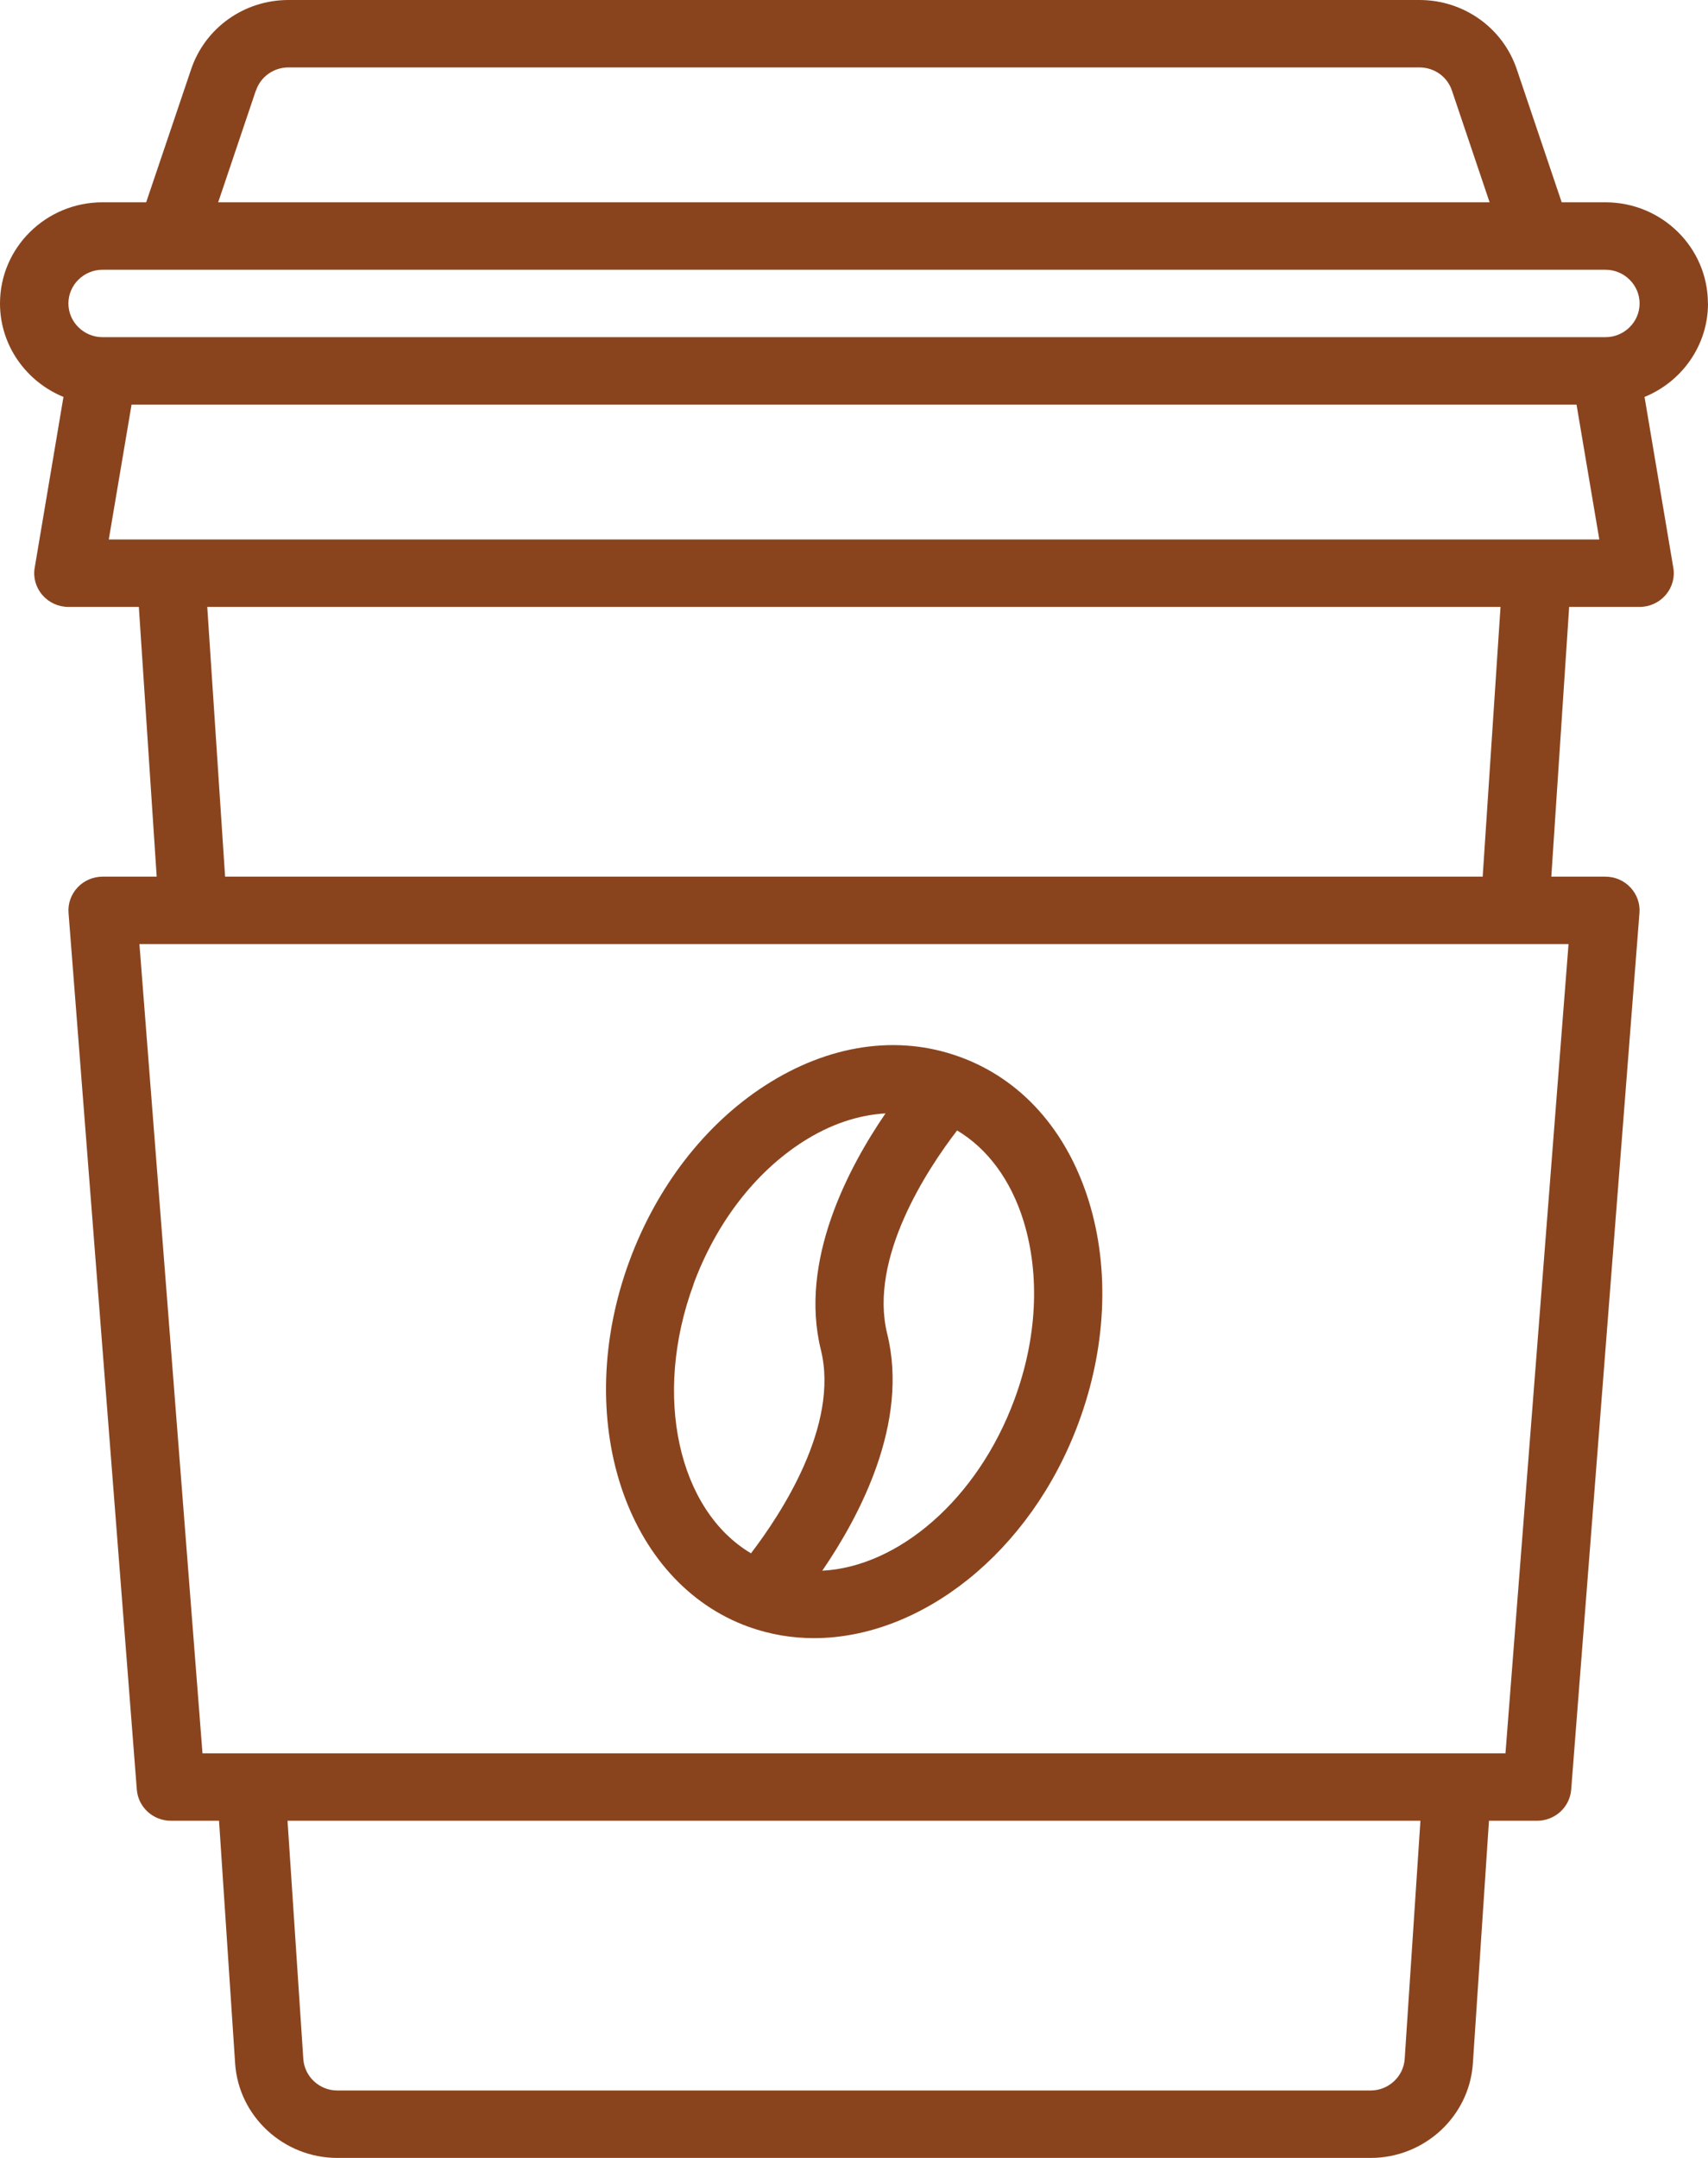
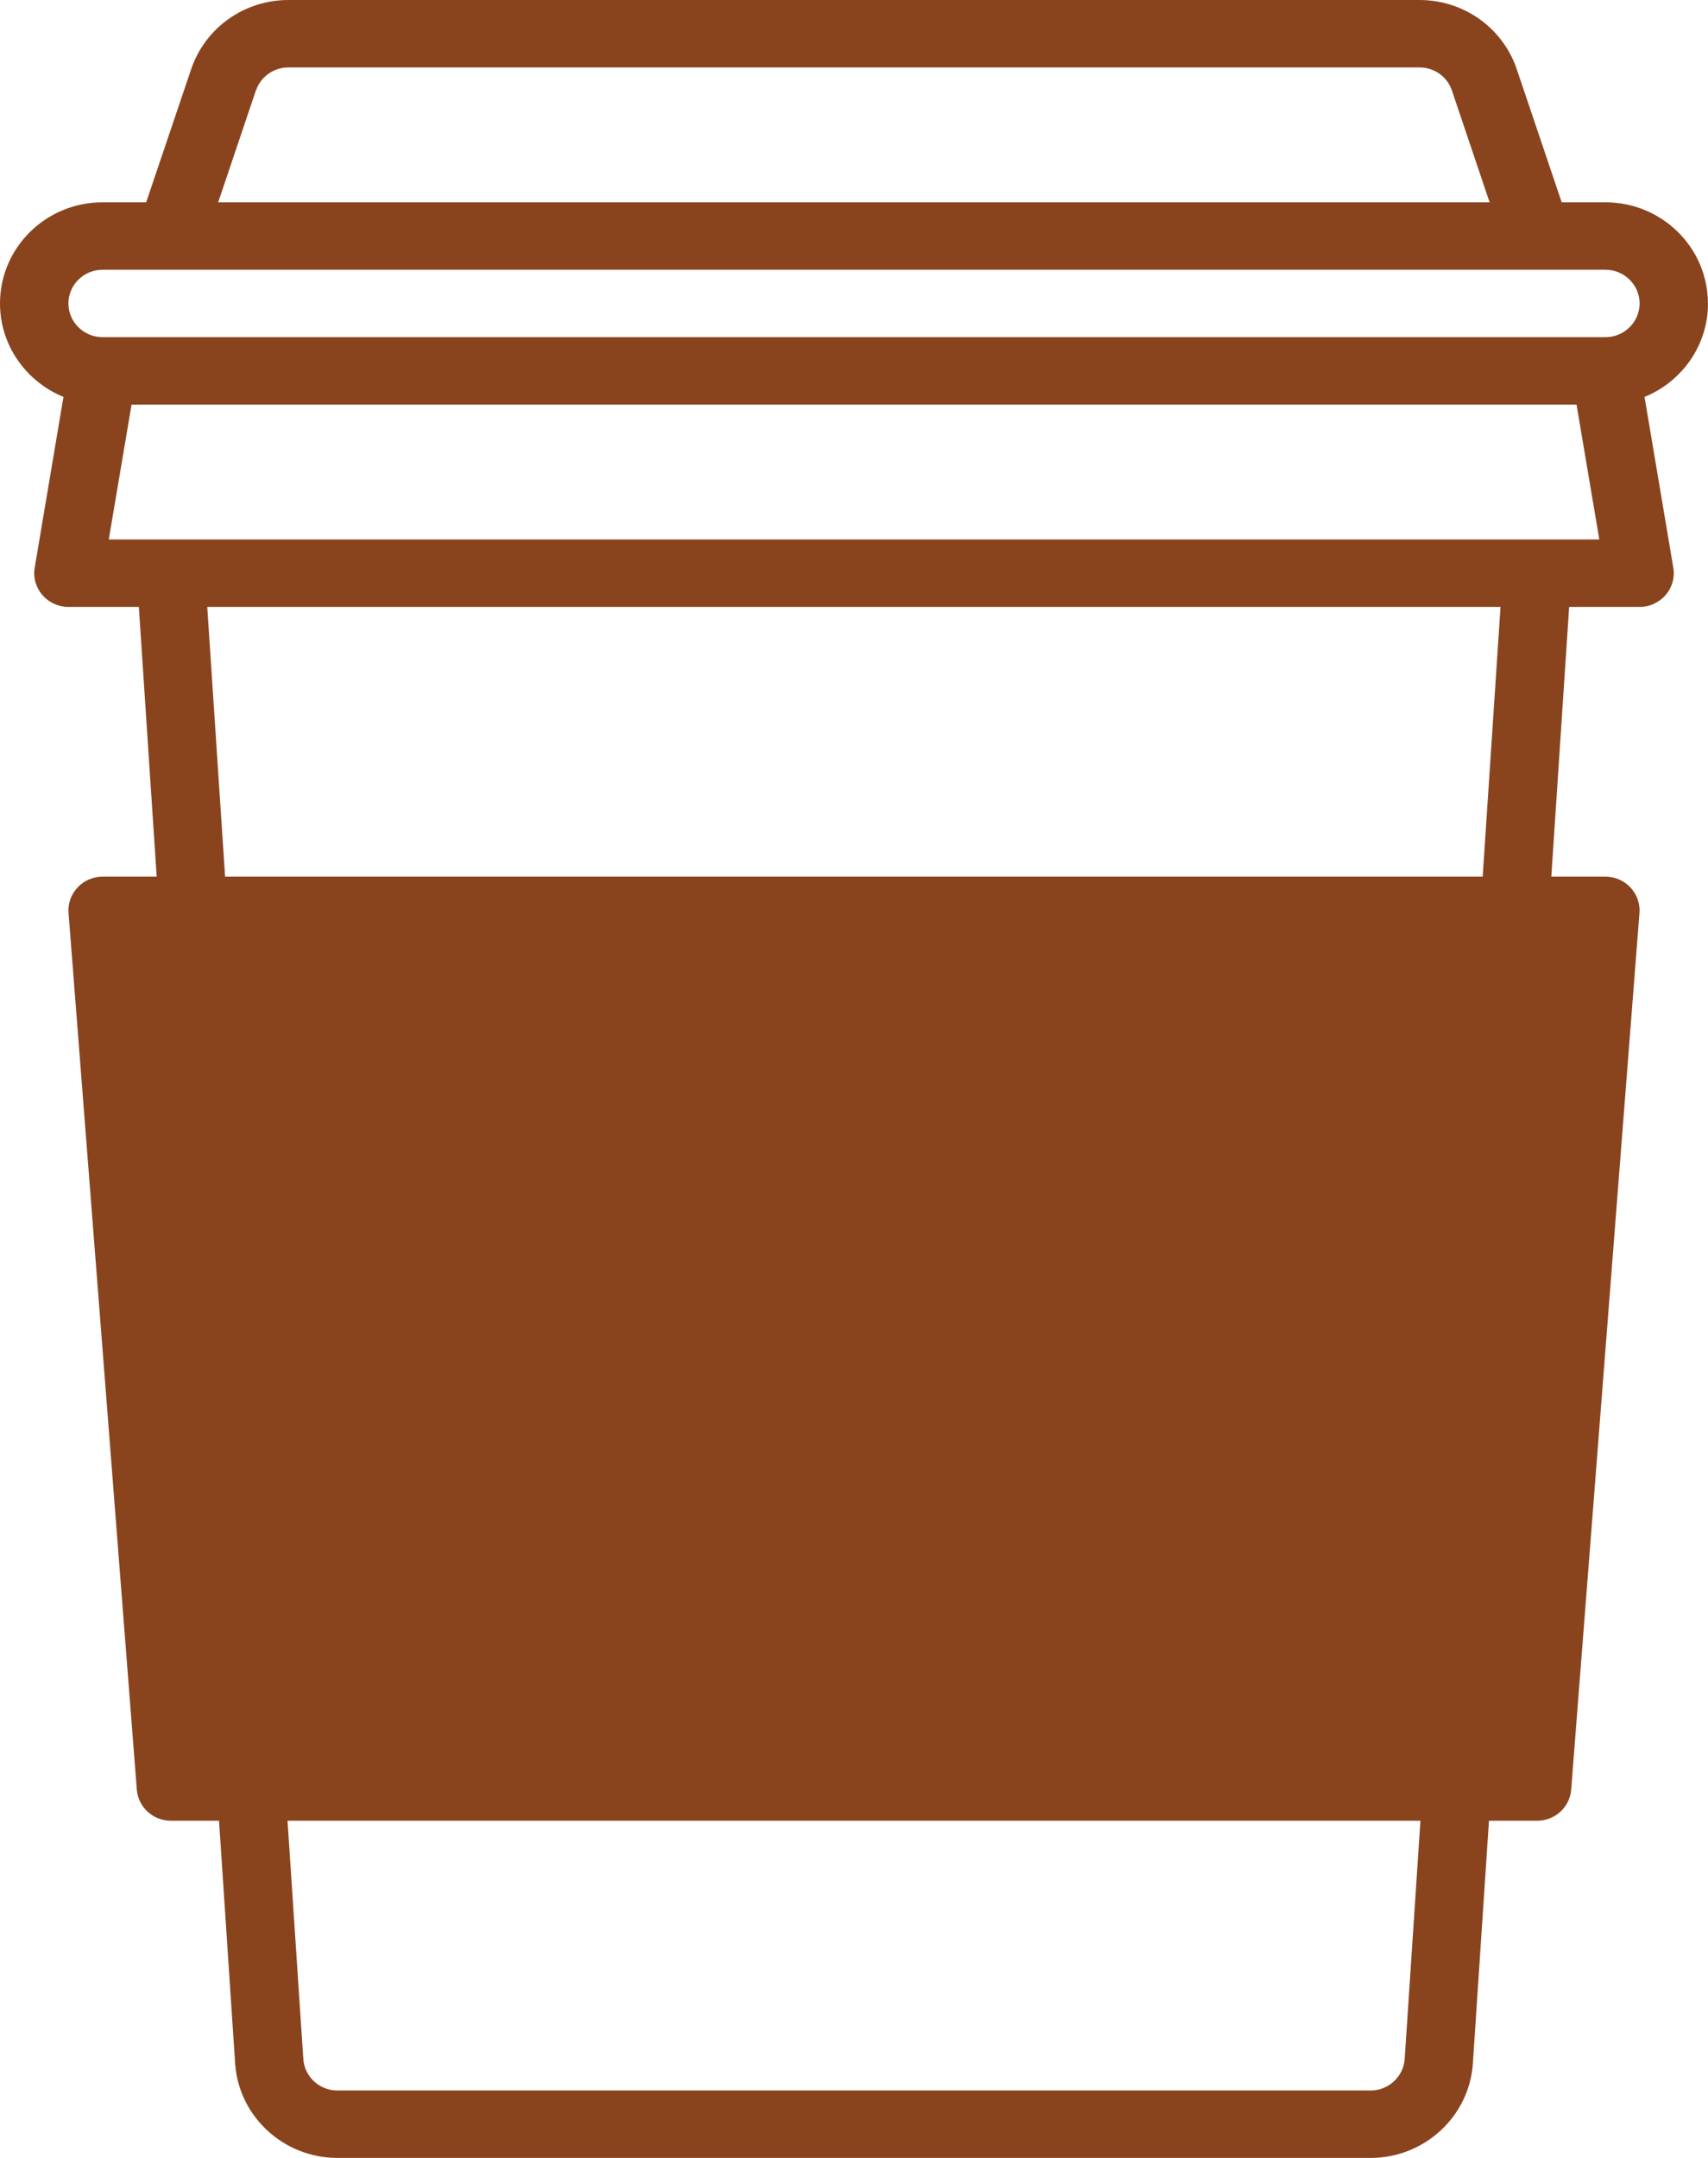
<svg xmlns="http://www.w3.org/2000/svg" width="38" height="48" viewBox="0 0 38 48" fill="none">
-   <path d="M37.998 6.75C37.998 5.508 36.976 4.5 35.718 4.5H34.745L33.745 1.539C33.434 0.618 32.564 0 31.582 0H6.416C5.434 0 4.564 0.618 4.253 1.539L3.252 4.5H2.28C1.022 4.5 0 5.508 0 6.75C0 7.687 0.585 8.49 1.412 8.829L0.772 12.628C0.734 12.845 0.797 13.066 0.942 13.235C1.087 13.403 1.298 13.5 1.522 13.5H3.089L3.486 19.5H2.282C2.072 19.5 1.868 19.587 1.726 19.74C1.581 19.895 1.508 20.1 1.525 20.308L3.044 39.808C3.075 40.198 3.404 40.5 3.802 40.5H4.873L5.231 45.895C5.308 47.075 6.308 48 7.506 48H30.494C31.692 48 32.692 47.075 32.769 45.895L33.127 40.5H34.198C34.596 40.5 34.925 40.198 34.956 39.808L36.475 20.308C36.492 20.1 36.419 19.895 36.274 19.74C36.132 19.587 35.928 19.5 35.718 19.5H34.514L34.911 13.5H36.478C36.702 13.5 36.913 13.403 37.058 13.235C37.203 13.066 37.266 12.845 37.228 12.628L36.588 8.829C37.415 8.492 38 7.687 38 6.75H37.998ZM5.696 2.012C5.799 1.705 6.091 1.5 6.416 1.5H31.582C31.909 1.5 32.199 1.705 32.302 2.012L33.141 4.5H4.854L5.693 2.012H5.696ZM2.282 6H35.718C36.136 6 36.478 6.337 36.478 6.75C36.478 7.163 36.136 7.5 35.718 7.5H2.282C1.864 7.5 1.522 7.163 1.522 6.75C1.522 6.337 1.864 6 2.282 6ZM31.252 45.798C31.226 46.191 30.892 46.5 30.494 46.5H7.505C7.106 46.5 6.774 46.191 6.748 45.798L6.397 40.5H31.602L31.252 45.798ZM33.494 39H4.505L3.102 21H34.897L33.494 39ZM32.989 19.5H5.008L4.611 13.5H33.384L32.987 19.5H32.989ZM2.42 12L2.927 9H35.075L35.582 12H2.42ZM16.662 36.189C17.134 36.357 17.618 36.438 18.109 36.438C20.485 36.438 22.93 34.541 23.999 31.64C24.611 29.984 24.691 28.239 24.228 26.73C23.739 25.142 22.715 23.997 21.34 23.504C19.966 23.007 18.434 23.236 17.026 24.143C15.687 25.006 14.614 26.393 14.003 28.05C12.713 31.548 13.905 35.199 16.662 36.189ZM22.774 27.166C23.143 28.369 23.071 29.776 22.57 31.128C21.75 33.351 19.987 34.851 18.294 34.938C19.124 33.727 20.228 31.65 19.739 29.67C19.323 27.985 20.634 26.003 21.294 25.145C21.972 25.551 22.491 26.248 22.774 27.166ZM15.429 28.565C15.93 27.21 16.79 26.086 17.856 25.401C18.467 25.008 19.093 24.801 19.701 24.766C18.871 25.978 17.774 28.05 18.263 30.025C18.679 31.71 17.365 33.692 16.708 34.551C15.095 33.593 14.513 31.052 15.432 28.564L15.429 28.565Z" fill="#89441E" />
+   <path d="M37.998 6.75C37.998 5.508 36.976 4.5 35.718 4.5H34.745L33.745 1.539C33.434 0.618 32.564 0 31.582 0H6.416C5.434 0 4.564 0.618 4.253 1.539L3.252 4.5H2.28C1.022 4.5 0 5.508 0 6.75C0 7.687 0.585 8.49 1.412 8.829L0.772 12.628C0.734 12.845 0.797 13.066 0.942 13.235C1.087 13.403 1.298 13.5 1.522 13.5H3.089L3.486 19.5H2.282C2.072 19.5 1.868 19.587 1.726 19.74C1.581 19.895 1.508 20.1 1.525 20.308L3.044 39.808C3.075 40.198 3.404 40.5 3.802 40.5H4.873L5.231 45.895C5.308 47.075 6.308 48 7.506 48H30.494C31.692 48 32.692 47.075 32.769 45.895L33.127 40.5H34.198C34.596 40.5 34.925 40.198 34.956 39.808L36.475 20.308C36.492 20.1 36.419 19.895 36.274 19.74C36.132 19.587 35.928 19.5 35.718 19.5H34.514L34.911 13.5H36.478C36.702 13.5 36.913 13.403 37.058 13.235C37.203 13.066 37.266 12.845 37.228 12.628L36.588 8.829C37.415 8.492 38 7.687 38 6.75H37.998ZM5.696 2.012C5.799 1.705 6.091 1.5 6.416 1.5H31.582C31.909 1.5 32.199 1.705 32.302 2.012L33.141 4.5H4.854L5.693 2.012H5.696ZM2.282 6H35.718C36.136 6 36.478 6.337 36.478 6.75C36.478 7.163 36.136 7.5 35.718 7.5H2.282C1.864 7.5 1.522 7.163 1.522 6.75C1.522 6.337 1.864 6 2.282 6ZM31.252 45.798C31.226 46.191 30.892 46.5 30.494 46.5H7.505C7.106 46.5 6.774 46.191 6.748 45.798L6.397 40.5H31.602L31.252 45.798ZM33.494 39H4.505H34.897L33.494 39ZM32.989 19.5H5.008L4.611 13.5H33.384L32.987 19.5H32.989ZM2.42 12L2.927 9H35.075L35.582 12H2.42ZM16.662 36.189C17.134 36.357 17.618 36.438 18.109 36.438C20.485 36.438 22.93 34.541 23.999 31.64C24.611 29.984 24.691 28.239 24.228 26.73C23.739 25.142 22.715 23.997 21.34 23.504C19.966 23.007 18.434 23.236 17.026 24.143C15.687 25.006 14.614 26.393 14.003 28.05C12.713 31.548 13.905 35.199 16.662 36.189ZM22.774 27.166C23.143 28.369 23.071 29.776 22.57 31.128C21.75 33.351 19.987 34.851 18.294 34.938C19.124 33.727 20.228 31.65 19.739 29.67C19.323 27.985 20.634 26.003 21.294 25.145C21.972 25.551 22.491 26.248 22.774 27.166ZM15.429 28.565C15.93 27.21 16.79 26.086 17.856 25.401C18.467 25.008 19.093 24.801 19.701 24.766C18.871 25.978 17.774 28.05 18.263 30.025C18.679 31.71 17.365 33.692 16.708 34.551C15.095 33.593 14.513 31.052 15.432 28.564L15.429 28.565Z" fill="#89441E" />
</svg>